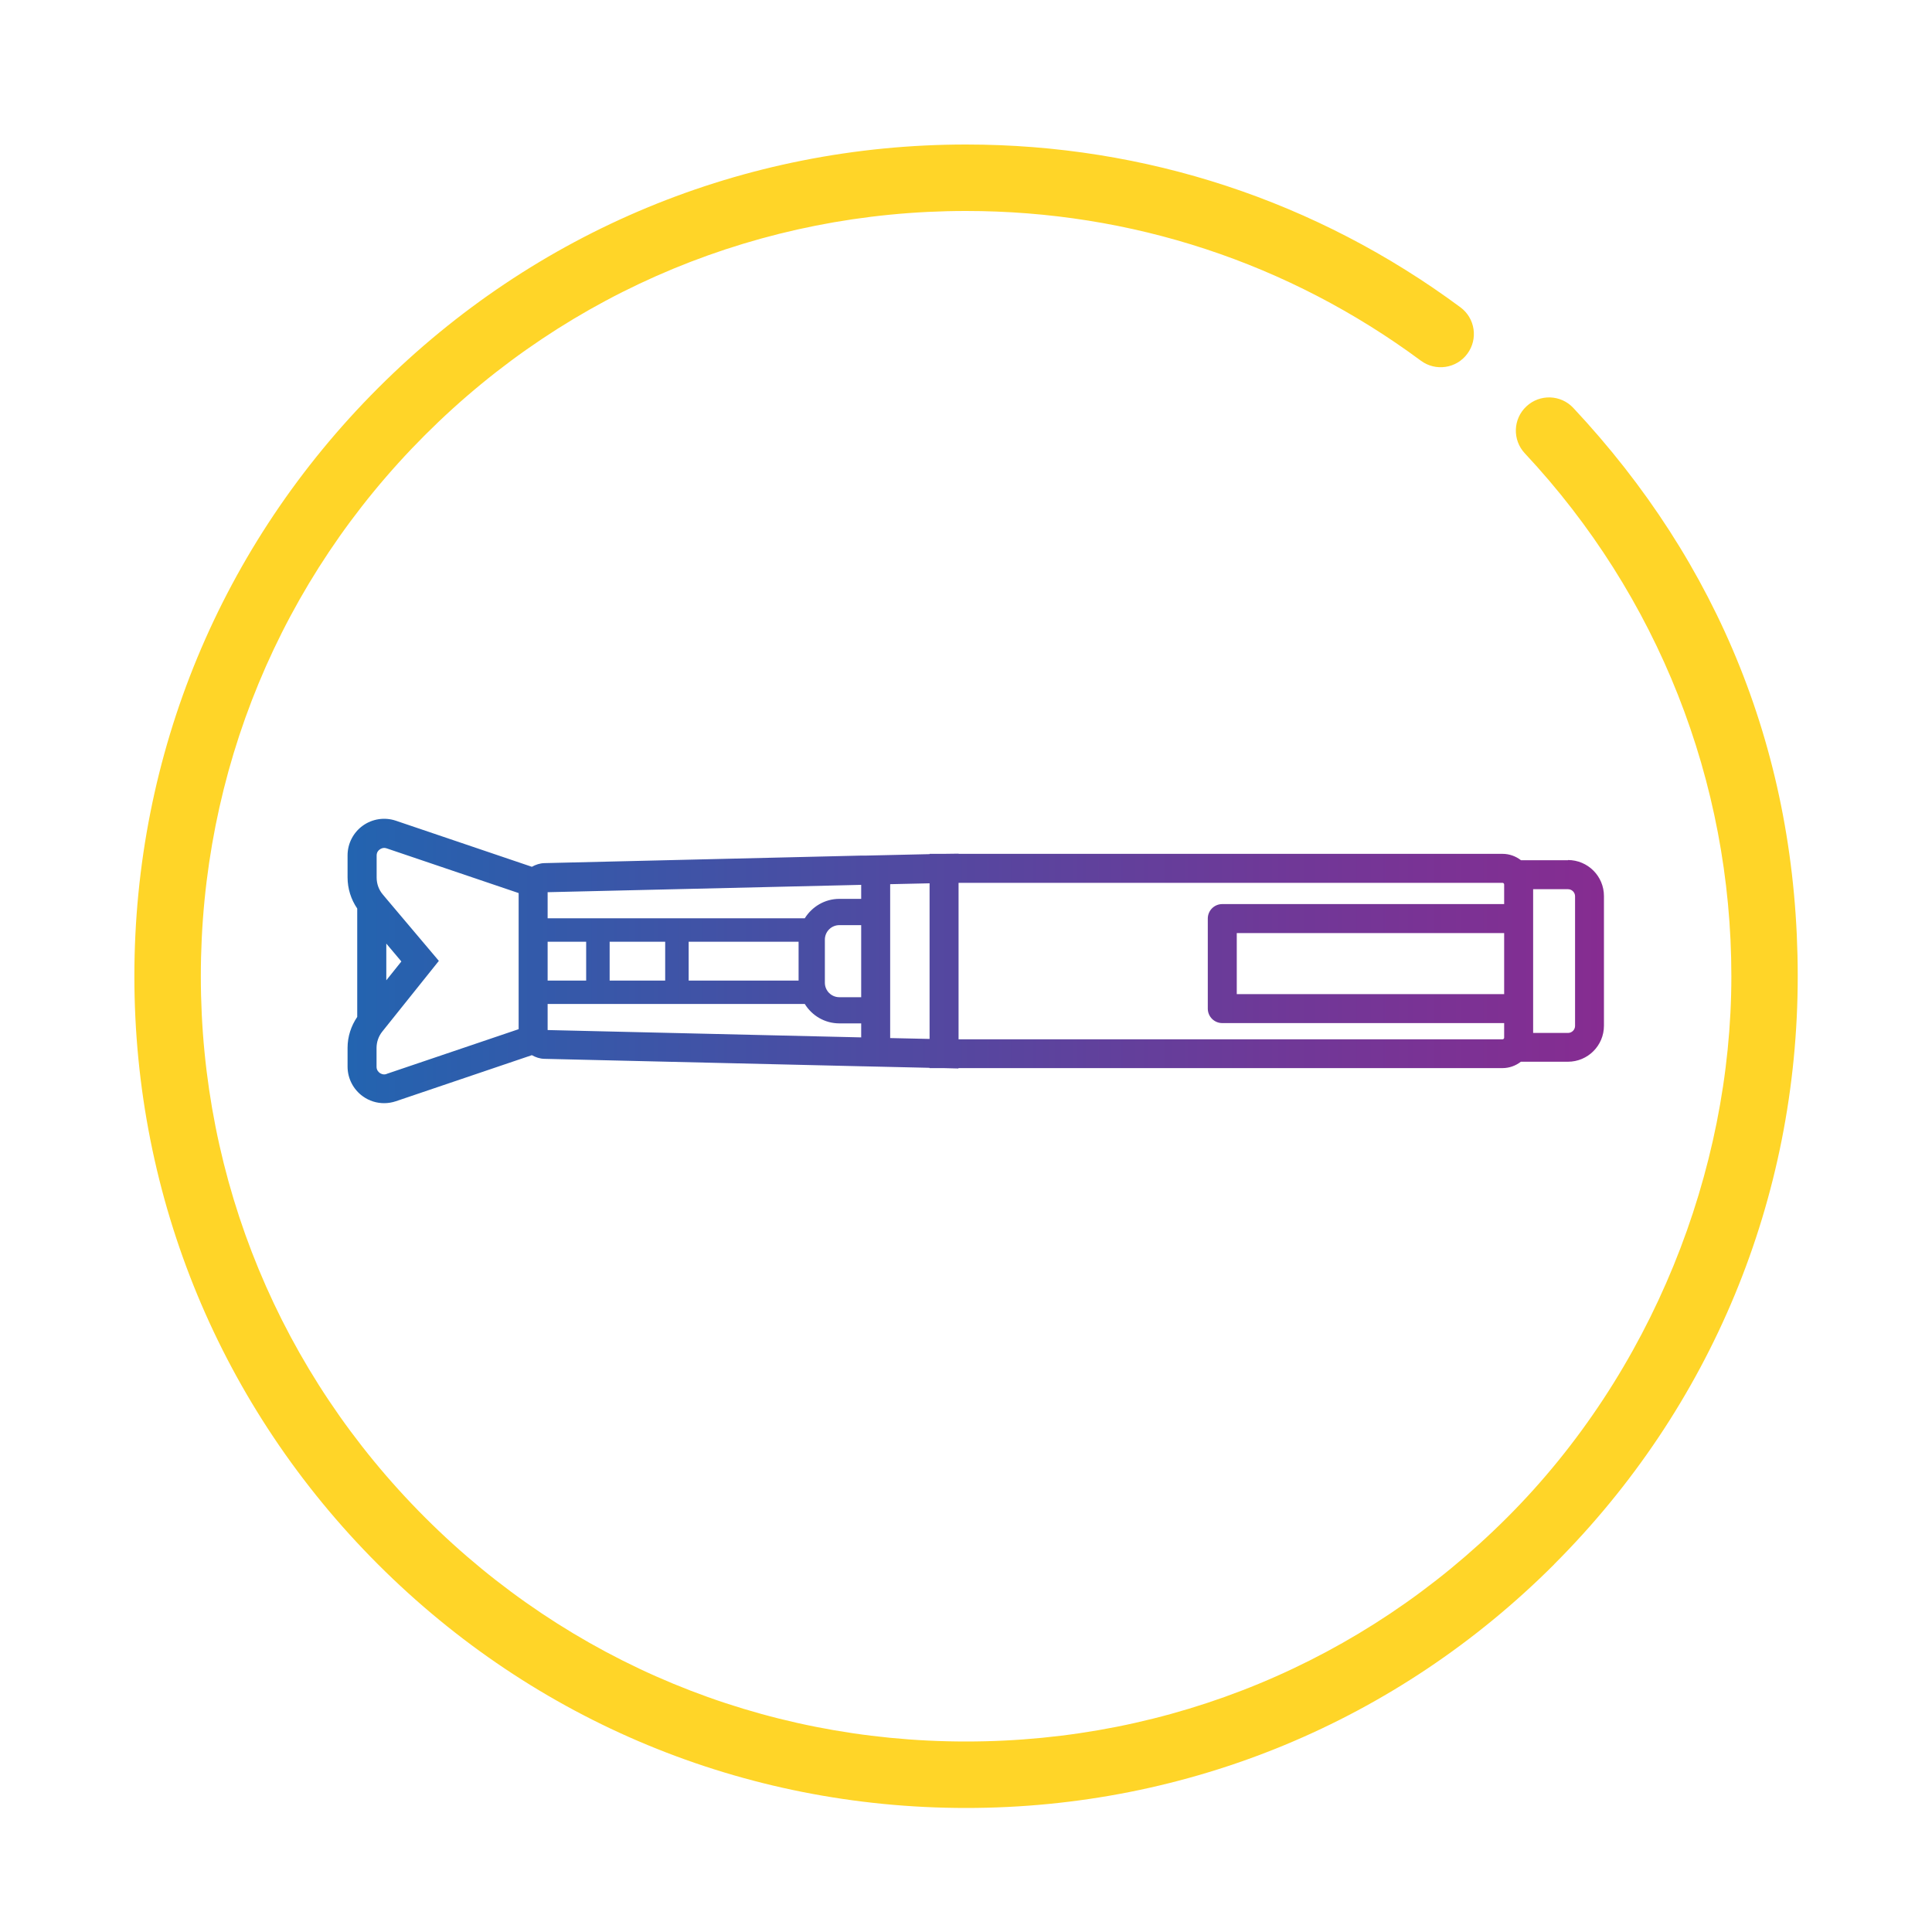
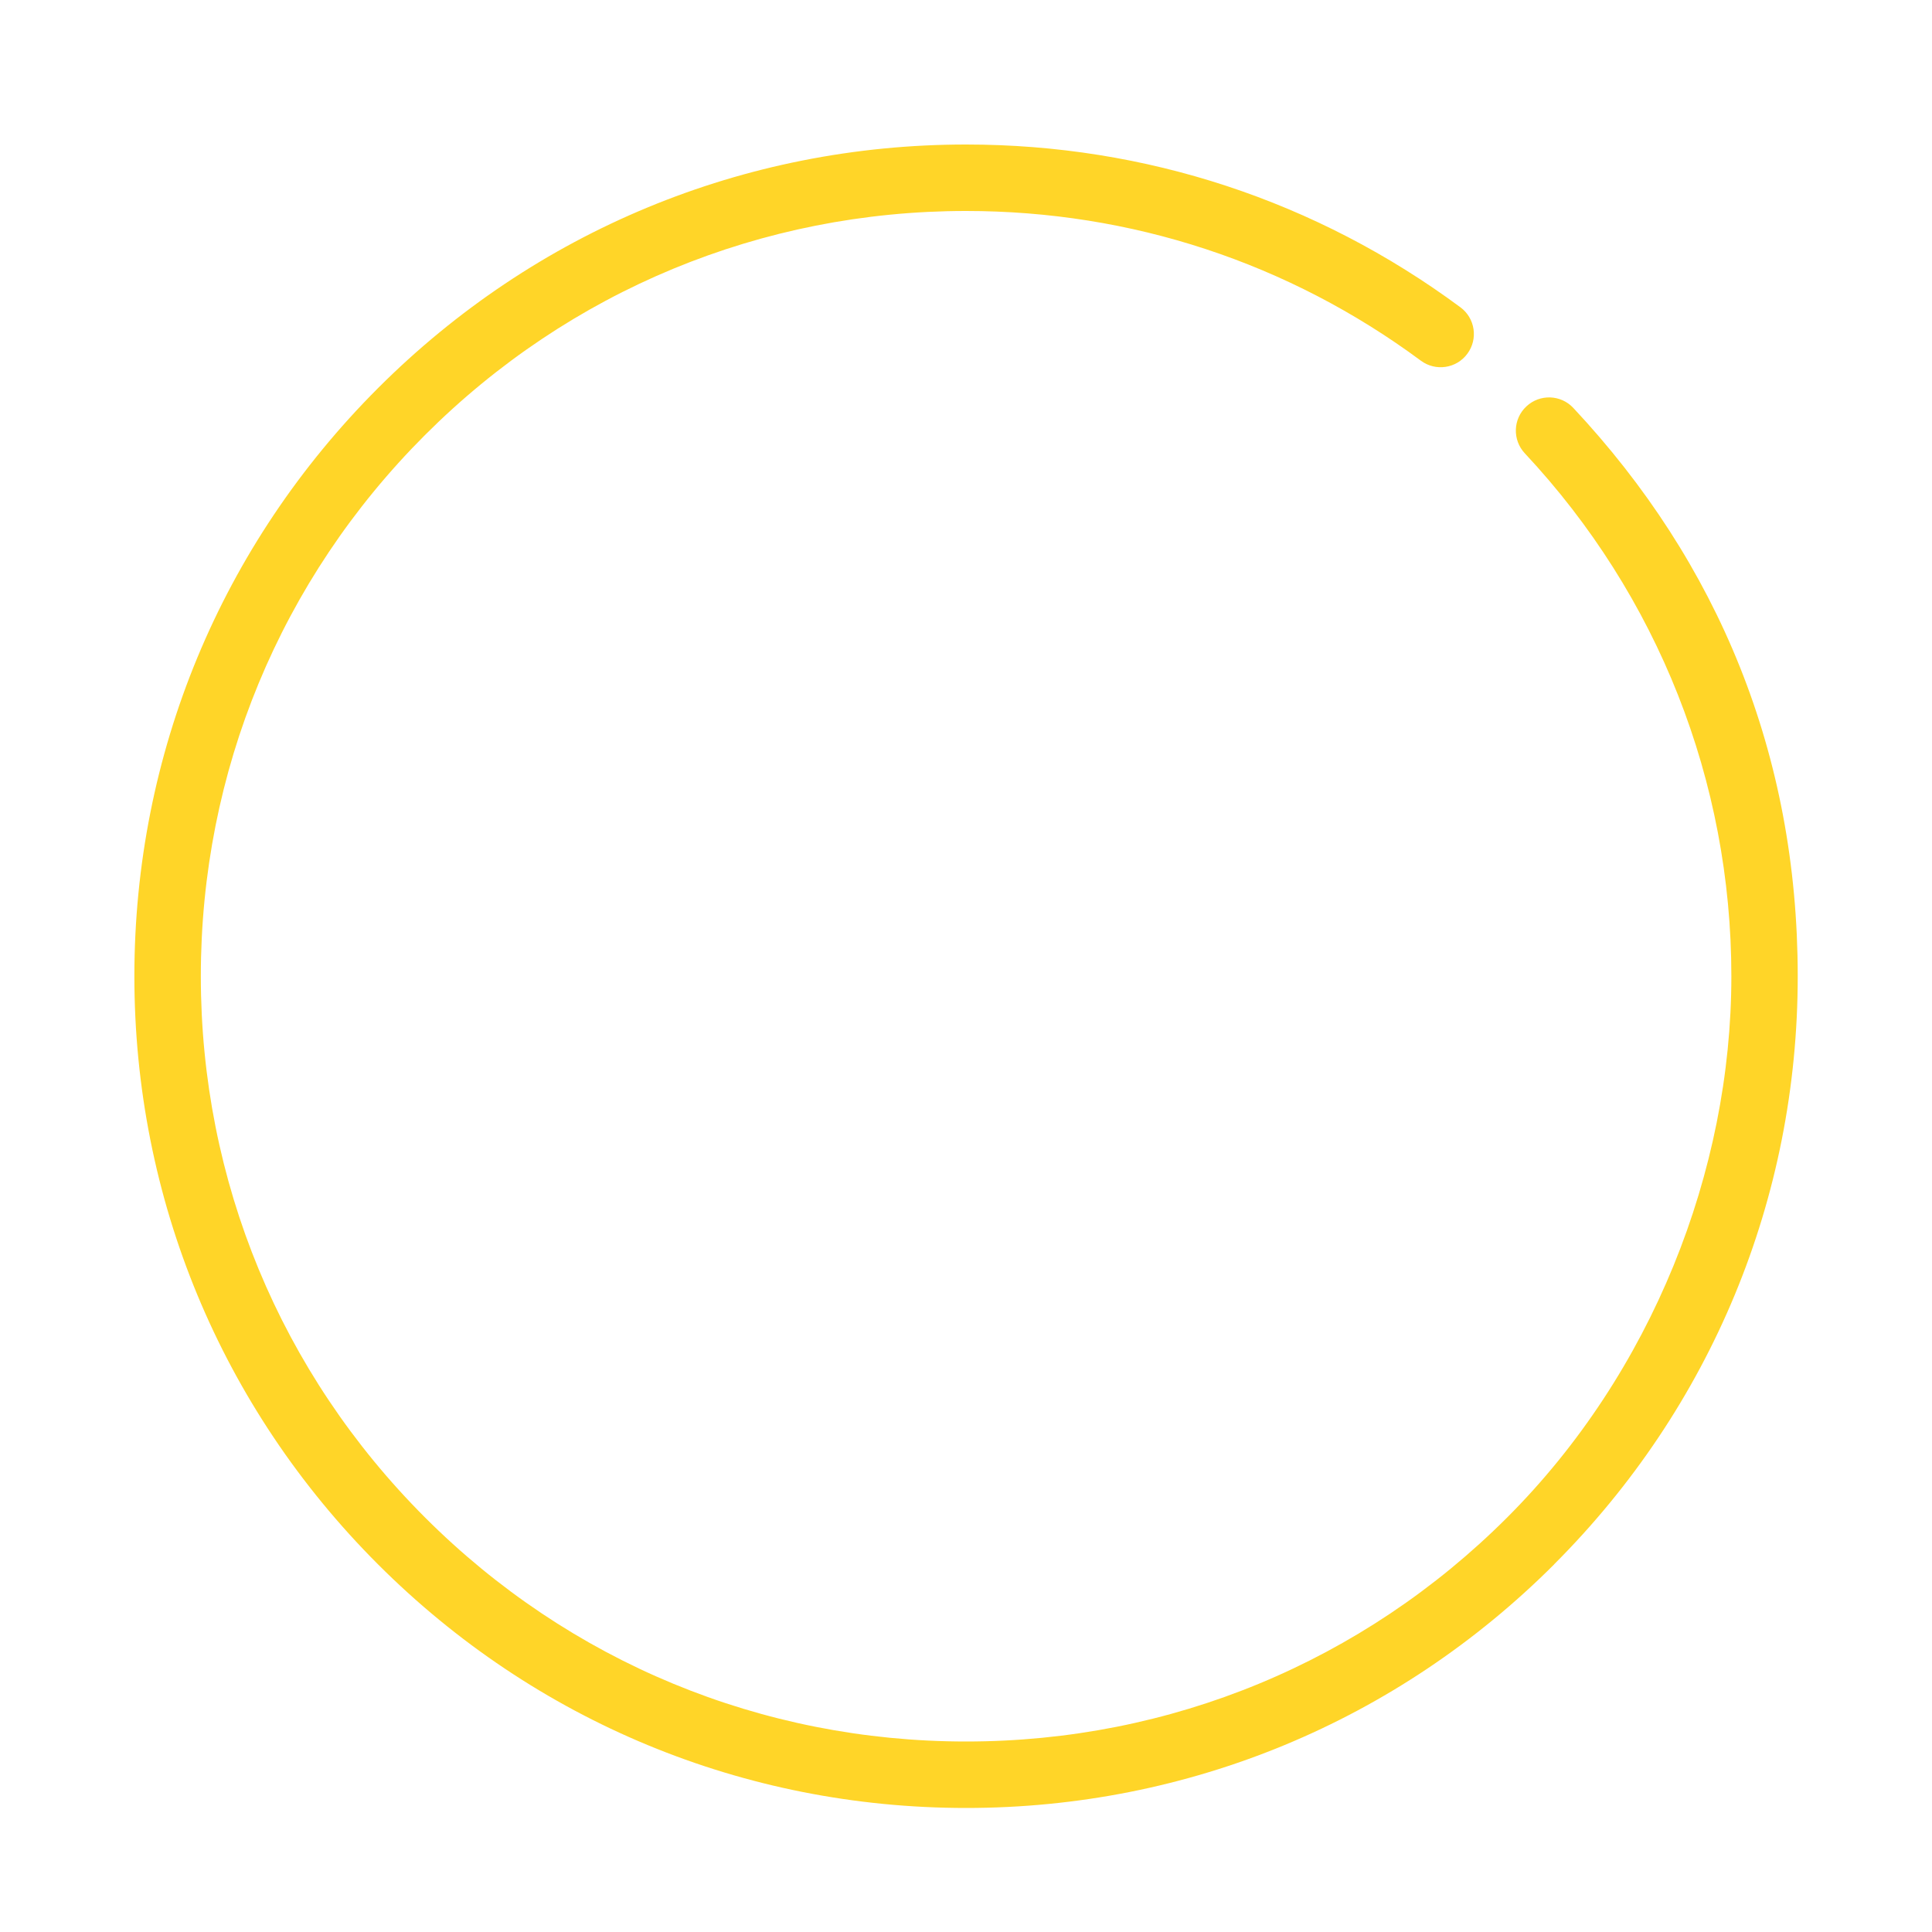
<svg xmlns="http://www.w3.org/2000/svg" id="Layer_1" data-name="Layer 1" viewBox="0 0 200 200">
  <defs>
    <style>
      .cls-1 {
        fill: #ffd528;
      }

      .cls-2 {
        fill: url(#New_Gradient_Swatch_1);
      }
    </style>
    <linearGradient id="New_Gradient_Swatch_1" data-name="New Gradient Swatch 1" x1="35.99" y1="99.49" x2="166.05" y2="99.49" gradientUnits="userSpaceOnUse">
      <stop offset="0" stop-color="#2364b0" />
      <stop offset=".15" stop-color="#335aaa" />
      <stop offset=".73" stop-color="#6e3998" />
      <stop offset="1" stop-color="#862c91" />
    </linearGradient>
  </defs>
  <path class="cls-1" d="m160.88,161.94c16.26-16.26,25.22-37.88,25.22-60.88s-8.25-42.83-23.23-58.83c-1.3-1.39-3.47-1.46-4.86-.16-1.39,1.3-1.46,3.47-.16,4.86,13.78,14.73,21.38,33.95,21.38,54.13s-8.24,41.06-23.2,56.02c-14.96,14.96-34.86,23.2-56.02,23.2s-41.06-8.24-56.02-23.2c-14.96-14.96-23.2-34.86-23.2-56.02s8.24-41.06,23.2-56.02c14.96-14.96,34.86-23.2,56.02-23.2,17.1,0,33.38,5.36,47.08,15.5,1.53,1.13,3.68.81,4.81-.72,1.13-1.53.81-3.68-.72-4.81-14.89-11.02-32.58-16.85-51.17-16.85-23,0-44.62,8.96-60.88,25.22-16.26,16.26-25.22,37.88-25.22,60.88s8.96,44.62,25.22,60.88c16.26,16.26,37.88,25.22,60.88,25.22s44.62-8.96,60.88-25.22Z" />
-   <path class="cls-2" d="m162.32,89.05h-4.87c-.53-.41-1.19-.66-1.91-.66h-56.31v-.02h0s-1.54.02-1.54.02h-1.46v.03l-6.59.15h-.49s-32.79.78-32.79.78c-.47.01-.91.16-1.3.38l-14.08-4.77c-1.15-.39-2.43-.2-3.42.51-.99.71-1.58,1.86-1.58,3.07v2.28c0,1.16.35,2.28,1,3.23v11.22c-.64.94-1,2.05-1,3.19v1.96c0,1.21.59,2.36,1.58,3.07.65.47,1.42.71,2.21.71.41,0,.82-.07,1.21-.2l14.08-4.77c.39.22.82.37,1.29.38l32.79.77h0s.49.01.49.01l6.59.15v.03h1.46l1.54.04h0v-.04h56.31c.72,0,1.38-.25,1.91-.66h4.87c2.06,0,3.73-1.67,3.73-3.73v-13.42c0-2.06-1.67-3.73-3.73-3.73Zm-6.61,13.86h-27.68v-6.32h27.68v6.32Zm-59.48-11.47v16.11l-4.08-.09v-15.93l4.08-.09Zm-7.08,11.79h-2.26c-.83,0-1.5-.67-1.5-1.5v-4.46c0-.83.67-1.5,1.5-1.5h2.26v7.46Zm0-10.18h-2.26c-1.51,0-2.83.81-3.58,2.01h-26.62v-2.7l32.46-.76v1.45Zm-32.46,4.44h3.99v4.02h-3.99v-4.02Zm6.42,0h5.75v4.02h-5.75v-4.02Zm8.18,0h11.38v4.02h-11.38v-4.02Zm-31.3,3.99v-3.8l1.56,1.85-1.56,1.95Zm.03,9.7c-.33.11-.58-.02-.71-.11-.12-.09-.33-.29-.33-.63v-1.96c0-.61.21-1.22.6-1.7l5.85-7.31-5.44-6.44-.36-.43c-.42-.49-.64-1.11-.64-1.76v-2.28c0-.35.2-.55.33-.63.12-.09.37-.22.7-.11l13.67,4.63v14.09l-13.67,4.63Zm16.67-4.55v-2.7h26.62c.74,1.2,2.06,2.01,3.58,2.01h2.26v1.45l-32.46-.76Zm98.85.96h-56.31v-16.2h56.31c.09,0,.17.08.17.17v2.03h-29.18c-.83,0-1.5.67-1.5,1.5v9.32c0,.83.67,1.5,1.5,1.5h29.18v1.51c0,.09-.08.17-.17.17Zm7.51-1.39c0,.4-.33.73-.73.73h-3.61v-14.88h3.61c.4,0,.73.33.73.73v13.42Z" />
</svg>